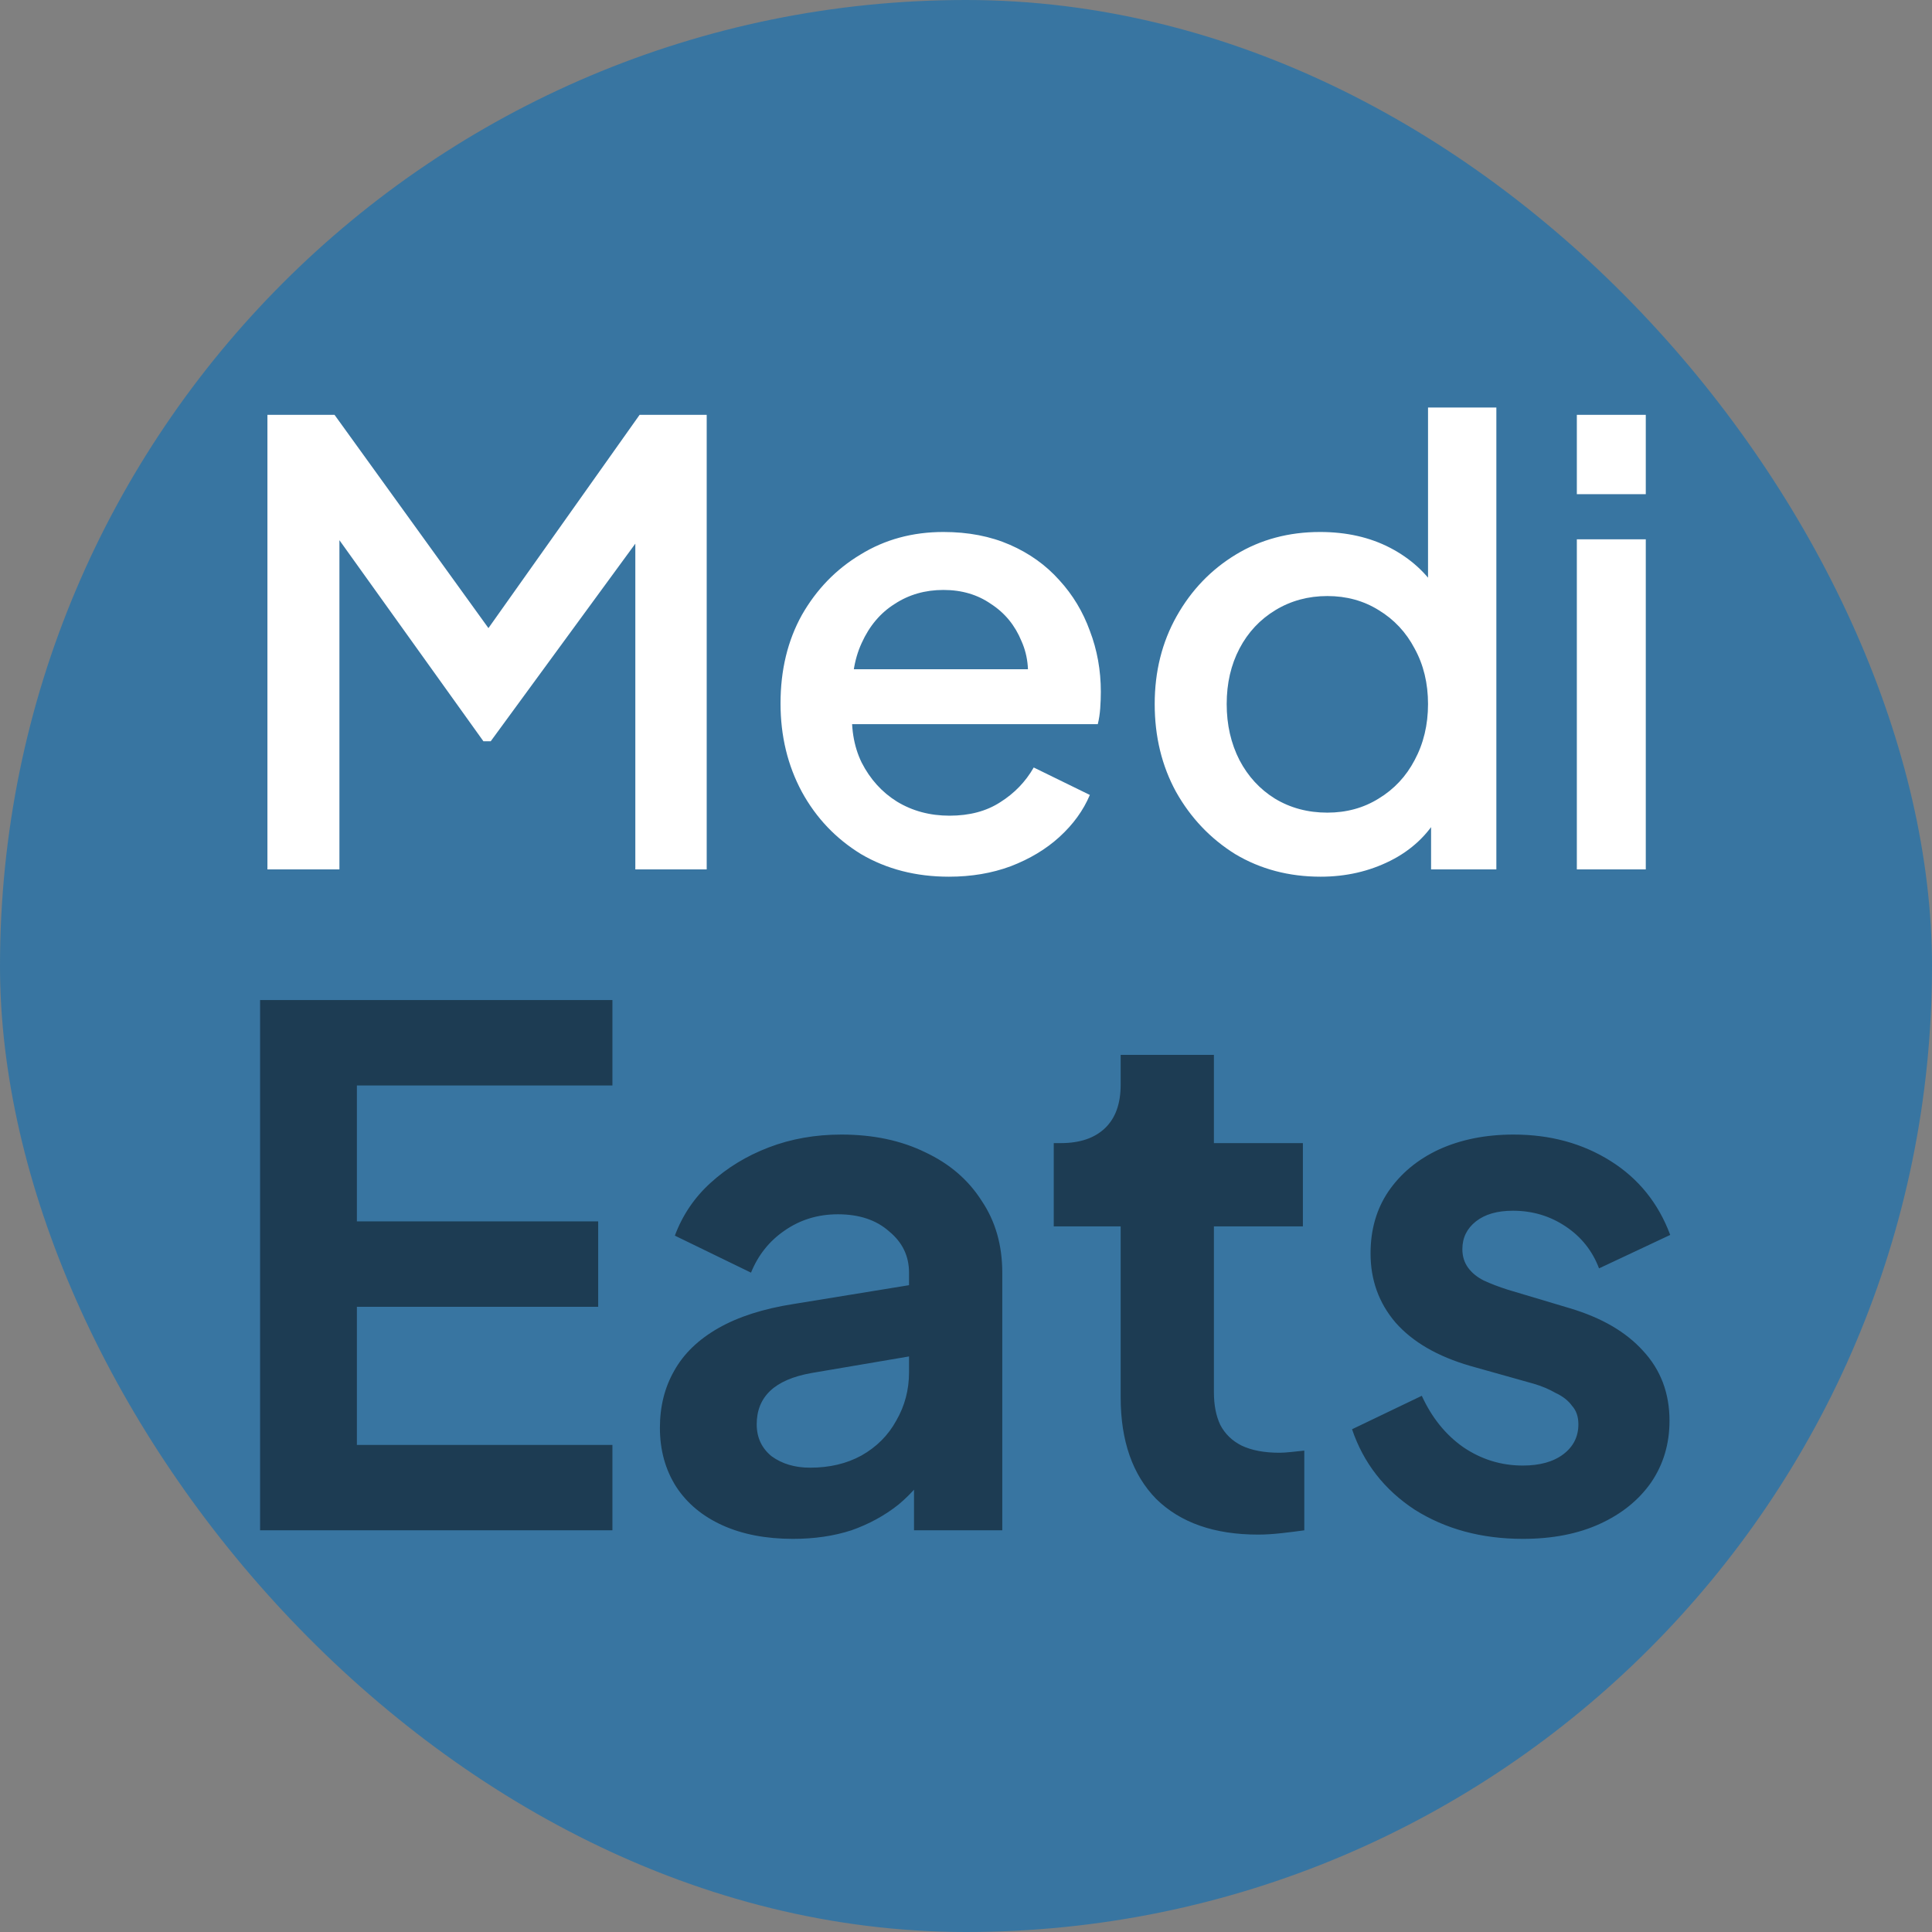
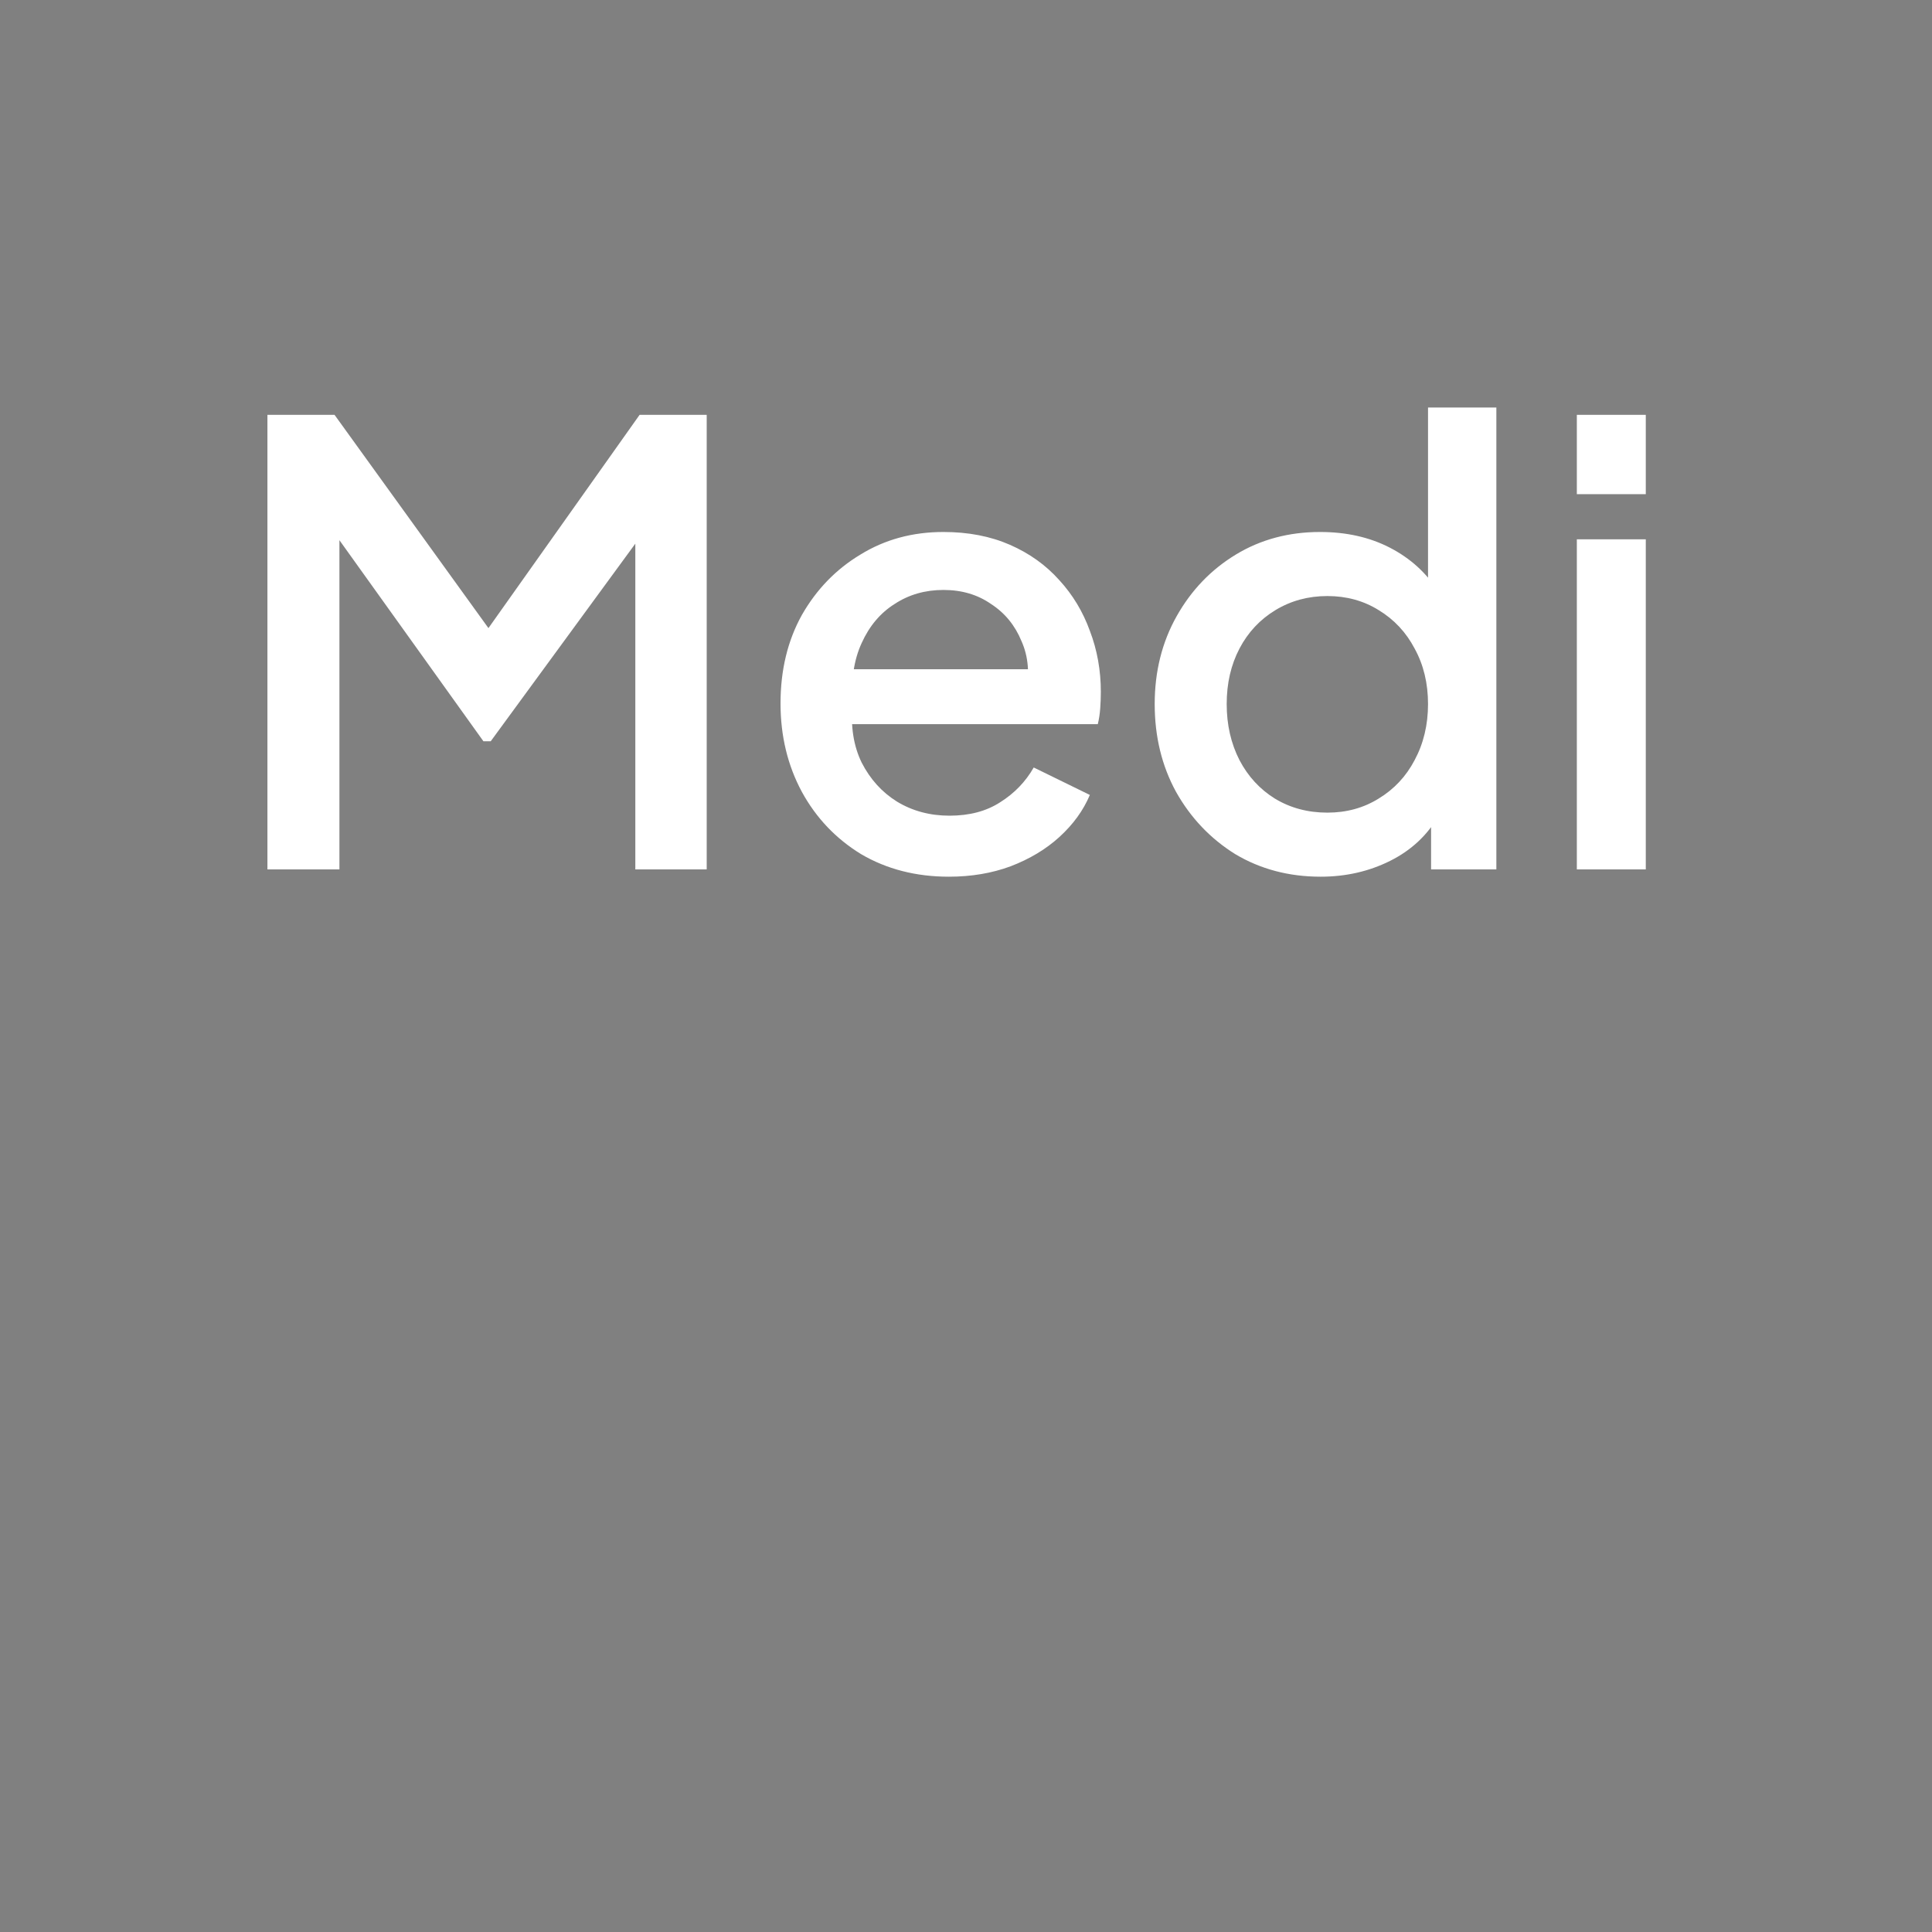
<svg xmlns="http://www.w3.org/2000/svg" width="76" height="76" viewBox="0 0 76 76" fill="none" version="1.2" baseProfile="tiny-ps">
  <rect x="0" y="0" width="76" height="76" fill="#808080" stroke="none" />
  <title>logo</title>
-   <rect width="76" height="76" rx="38" fill="#3875A1" />
  <path d="M10.52 34.199V16.319H13.16L19.88 25.631H18.56L25.16 16.319H27.8V34.199H24.992V19.655L26.048 19.943L19.304 29.159H19.016L12.416 19.943L13.352 19.655V34.199H10.52ZM37.328 34.487C36.032 34.487 34.88 34.191 33.872 33.599C32.88 32.991 32.104 32.175 31.544 31.151C30.984 30.111 30.704 28.951 30.704 27.671C30.704 26.359 30.984 25.199 31.544 24.191C32.12 23.183 32.888 22.391 33.848 21.815C34.808 21.223 35.896 20.927 37.112 20.927C38.088 20.927 38.96 21.095 39.728 21.431C40.496 21.767 41.144 22.231 41.672 22.823C42.2 23.399 42.6 24.063 42.872 24.815C43.16 25.567 43.304 26.367 43.304 27.215C43.304 27.423 43.296 27.639 43.28 27.863C43.264 28.087 43.232 28.295 43.184 28.487H32.84V26.327H41.648L40.352 27.311C40.512 26.527 40.456 25.831 40.184 25.223C39.928 24.599 39.528 24.111 38.984 23.759C38.456 23.391 37.832 23.207 37.112 23.207C36.392 23.207 35.752 23.391 35.192 23.759C34.632 24.111 34.2 24.623 33.896 25.295C33.592 25.951 33.472 26.751 33.536 27.695C33.456 28.575 33.576 29.343 33.896 29.999C34.232 30.655 34.696 31.167 35.288 31.535C35.896 31.903 36.584 32.087 37.352 32.087C38.136 32.087 38.8 31.911 39.344 31.559C39.904 31.207 40.344 30.751 40.664 30.191L42.872 31.271C42.616 31.879 42.216 32.431 41.672 32.927C41.144 33.407 40.504 33.791 39.752 34.079C39.016 34.351 38.208 34.487 37.328 34.487ZM51.951 34.487C50.703 34.487 49.583 34.191 48.591 33.599C47.615 32.991 46.839 32.175 46.263 31.151C45.703 30.127 45.423 28.975 45.423 27.695C45.423 26.415 45.711 25.263 46.287 24.239C46.863 23.215 47.639 22.407 48.615 21.815C49.591 21.223 50.695 20.927 51.927 20.927C52.967 20.927 53.887 21.135 54.687 21.551C55.487 21.967 56.119 22.543 56.583 23.279L56.175 23.903V16.031H58.863V34.199H56.295V31.559L56.607 32.063C56.159 32.847 55.519 33.447 54.687 33.863C53.855 34.279 52.943 34.487 51.951 34.487ZM52.215 31.967C52.967 31.967 53.639 31.783 54.231 31.415C54.839 31.047 55.311 30.543 55.647 29.903C55.999 29.247 56.175 28.511 56.175 27.695C56.175 26.879 55.999 26.151 55.647 25.511C55.311 24.871 54.839 24.367 54.231 23.999C53.639 23.631 52.967 23.447 52.215 23.447C51.463 23.447 50.783 23.631 50.175 23.999C49.567 24.367 49.095 24.871 48.759 25.511C48.423 26.151 48.255 26.879 48.255 27.695C48.255 28.511 48.423 29.247 48.759 29.903C49.095 30.543 49.559 31.047 50.151 31.415C50.759 31.783 51.447 31.967 52.215 31.967ZM62.029 34.199V21.215H64.741V34.199H62.029ZM62.029 19.439V16.319H64.741V19.439H62.029Z" fill="white" />
-   <path d="M10.231 60.199V39.339H24.091V42.699H14.039V48.047H23.531V51.407H14.039V56.839H24.091V60.199H10.231ZM31.195 60.535C30.131 60.535 29.207 60.357 28.423 60.003C27.639 59.648 27.032 59.144 26.603 58.491C26.174 57.819 25.959 57.044 25.959 56.167C25.959 55.327 26.146 54.58 26.519 53.927C26.892 53.255 27.471 52.695 28.255 52.247C29.039 51.799 30.029 51.481 31.223 51.295L36.207 50.483V53.283L31.923 54.011C31.195 54.141 30.654 54.375 30.299 54.711C29.945 55.047 29.767 55.485 29.767 56.027C29.767 56.549 29.963 56.969 30.355 57.287C30.766 57.585 31.27 57.735 31.867 57.735C32.633 57.735 33.304 57.576 33.883 57.259C34.48 56.923 34.938 56.465 35.255 55.887C35.591 55.308 35.759 54.673 35.759 53.983V50.063C35.759 49.409 35.498 48.868 34.975 48.439C34.471 47.991 33.799 47.767 32.959 47.767C32.175 47.767 31.475 47.981 30.859 48.411C30.262 48.821 29.823 49.372 29.543 50.063L26.547 48.607C26.846 47.804 27.312 47.113 27.947 46.535C28.601 45.937 29.366 45.471 30.243 45.135C31.12 44.799 32.072 44.631 33.099 44.631C34.35 44.631 35.451 44.864 36.403 45.331C37.355 45.779 38.093 46.413 38.615 47.235C39.157 48.037 39.427 48.98 39.427 50.063V60.199H35.955V57.595L36.739 57.539C36.347 58.192 35.88 58.743 35.339 59.191C34.798 59.62 34.182 59.956 33.491 60.199C32.8 60.423 32.035 60.535 31.195 60.535ZM49.488 60.367C47.771 60.367 46.436 59.9 45.484 58.967C44.551 58.015 44.084 56.68 44.084 54.963V48.243H41.452V44.967H41.732C42.479 44.967 43.057 44.771 43.468 44.379C43.879 43.987 44.084 43.417 44.084 42.671V41.495H47.752V44.967H51.252V48.243H47.752V54.767C47.752 55.271 47.836 55.7 48.004 56.055C48.191 56.409 48.471 56.68 48.844 56.867C49.236 57.053 49.731 57.147 50.328 57.147C50.459 57.147 50.608 57.137 50.776 57.119C50.963 57.1 51.14 57.081 51.308 57.063V60.199C51.047 60.236 50.748 60.273 50.412 60.311C50.076 60.348 49.768 60.367 49.488 60.367ZM59.906 60.535C58.282 60.535 56.864 60.152 55.65 59.387C54.456 58.603 53.634 57.548 53.186 56.223L55.93 54.907C56.322 55.765 56.864 56.437 57.554 56.923C58.264 57.408 59.048 57.651 59.906 57.651C60.578 57.651 61.11 57.501 61.502 57.203C61.894 56.904 62.09 56.512 62.09 56.027C62.09 55.728 62.006 55.485 61.838 55.299C61.689 55.093 61.474 54.925 61.194 54.795C60.933 54.645 60.644 54.524 60.326 54.431L57.834 53.731C56.546 53.357 55.566 52.788 54.894 52.023C54.241 51.257 53.914 50.352 53.914 49.307C53.914 48.373 54.148 47.561 54.614 46.871C55.1 46.161 55.762 45.611 56.602 45.219C57.461 44.827 58.441 44.631 59.542 44.631C60.98 44.631 62.249 44.976 63.35 45.667C64.452 46.357 65.236 47.328 65.702 48.579L62.902 49.895C62.641 49.204 62.202 48.653 61.586 48.243C60.97 47.832 60.28 47.627 59.514 47.627C58.898 47.627 58.413 47.767 58.058 48.047C57.704 48.327 57.526 48.691 57.526 49.139C57.526 49.419 57.601 49.661 57.75 49.867C57.9 50.072 58.105 50.24 58.366 50.371C58.646 50.501 58.964 50.623 59.318 50.735L61.754 51.463C63.005 51.836 63.966 52.396 64.638 53.143C65.329 53.889 65.674 54.804 65.674 55.887C65.674 56.801 65.432 57.613 64.946 58.323C64.461 59.013 63.789 59.555 62.93 59.947C62.072 60.339 61.064 60.535 59.906 60.535Z" fill="#1D3C53" />
</svg>